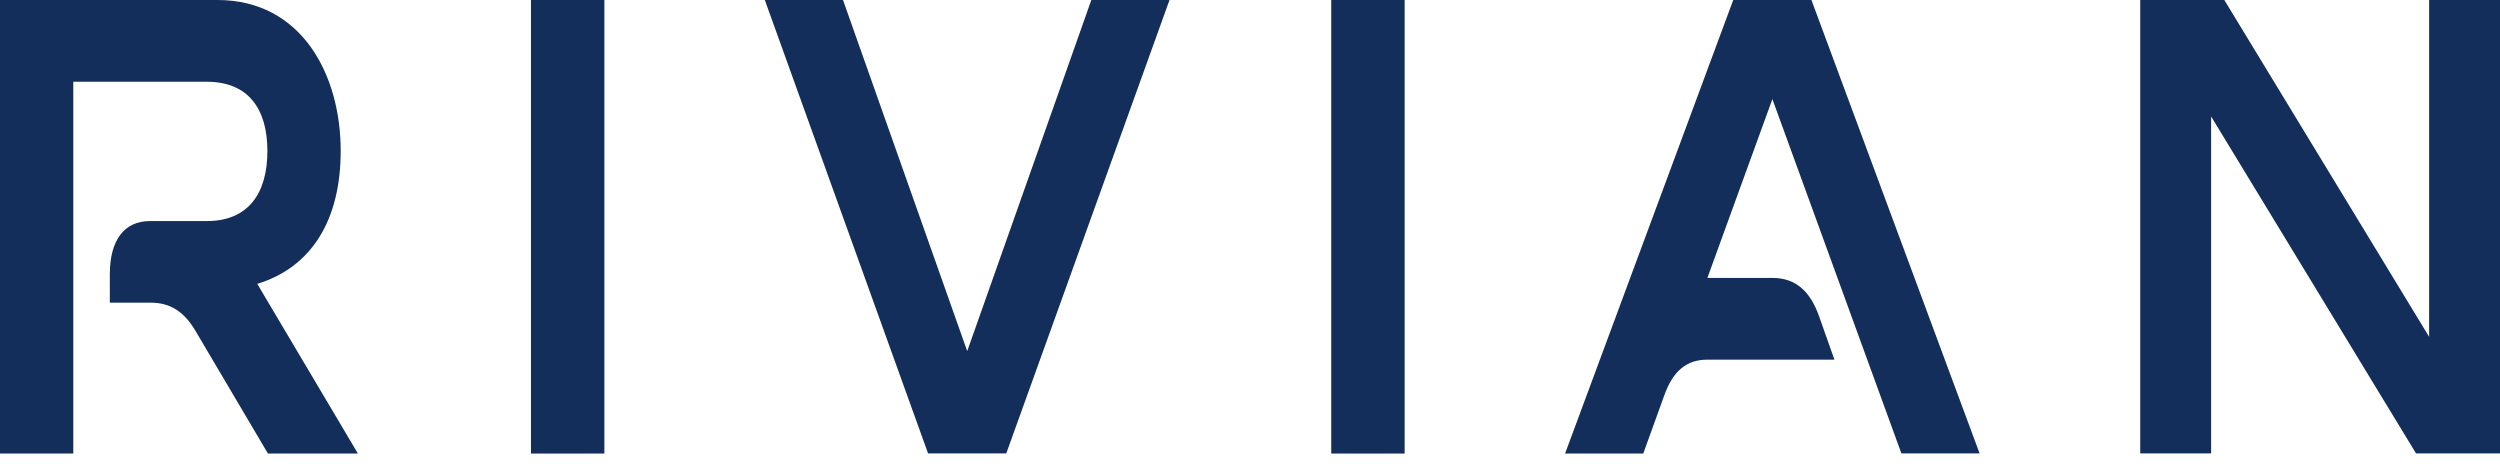
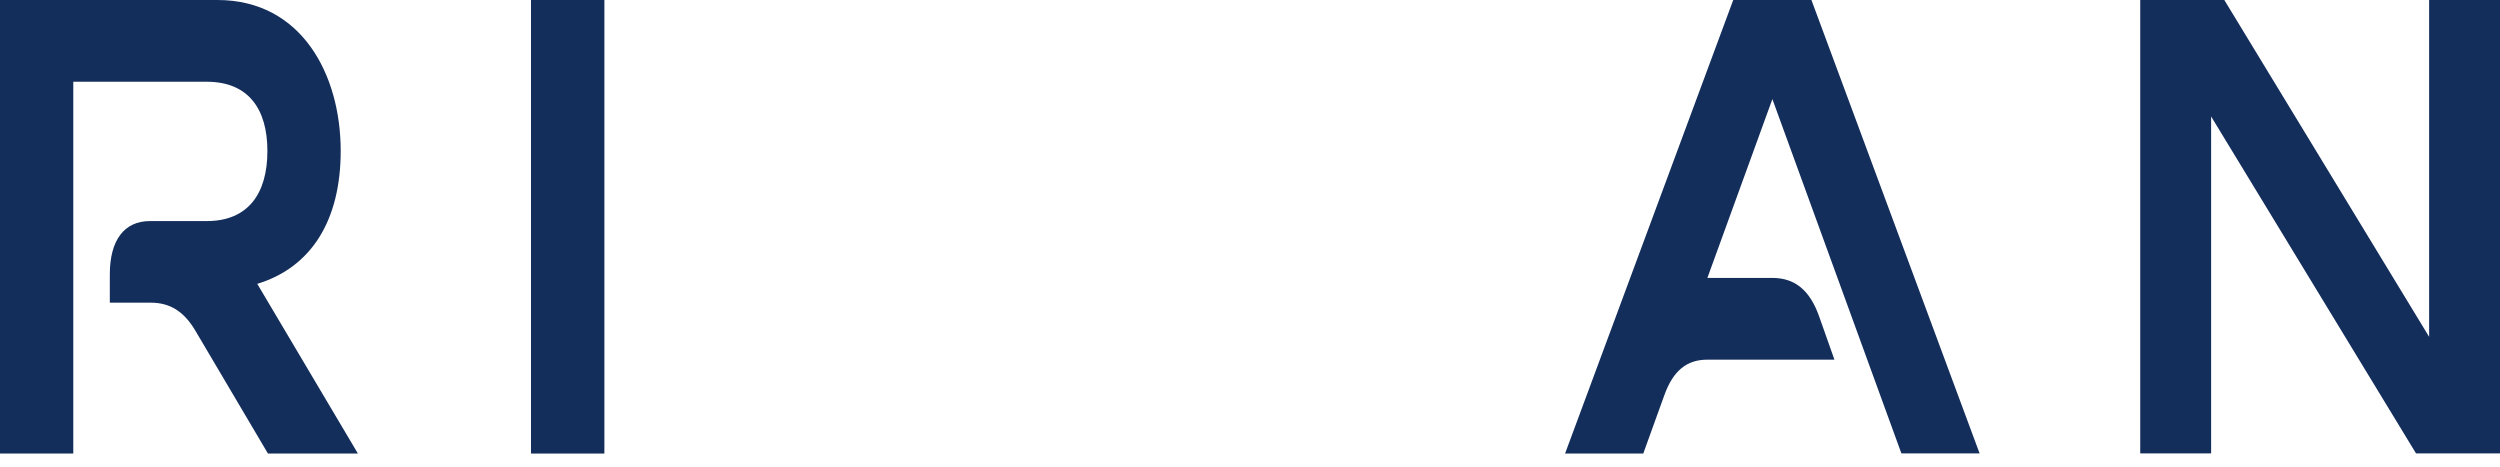
<svg xmlns="http://www.w3.org/2000/svg" width="150" height="28" viewBox="0 0 150 28" fill="none">
  <path d="M20.442 9.054C20.442 4.47 18.092 0 13.047 0H0V27.213H4.397V4.905H12.406C14.873 4.905 16.044 6.502 16.044 9.062C16.044 11.632 14.873 13.264 12.406 13.264H8.997C7.453 13.264 6.589 14.41 6.589 16.458V18.16H9.036C10.181 18.16 11.032 18.663 11.739 19.87L16.077 27.213H21.475L15.436 17.031C18.655 16.05 20.442 13.255 20.442 9.054Z" fill="#142E5C" />
  <path d="M36.263 0H31.859V27.213H36.263V0Z" fill="#142E5C" />
-   <path d="M70.171 0H65.48L58.033 21.068L50.58 0H45.889L55.684 27.205H60.376L70.171 0Z" fill="#142E5C" />
-   <path d="M84.279 0H79.875V27.213H84.279V0Z" fill="#142E5C" />
  <path d="M108.686 0H103.994L93.904 27.213H98.596L99.859 23.715C100.389 22.24 101.207 21.58 102.437 21.58H110.066L109.157 19.01C108.601 17.413 107.691 16.675 106.343 16.675H102.443L106.343 5.946L114.084 27.205H118.776L108.686 0Z" fill="#142E5C" />
  <path d="M150.001 0H145.747V20.208L133.459 0H128.414V27.205H132.667V6.988L144.962 27.205H150.001V0Z" fill="#142E5C" />
</svg>